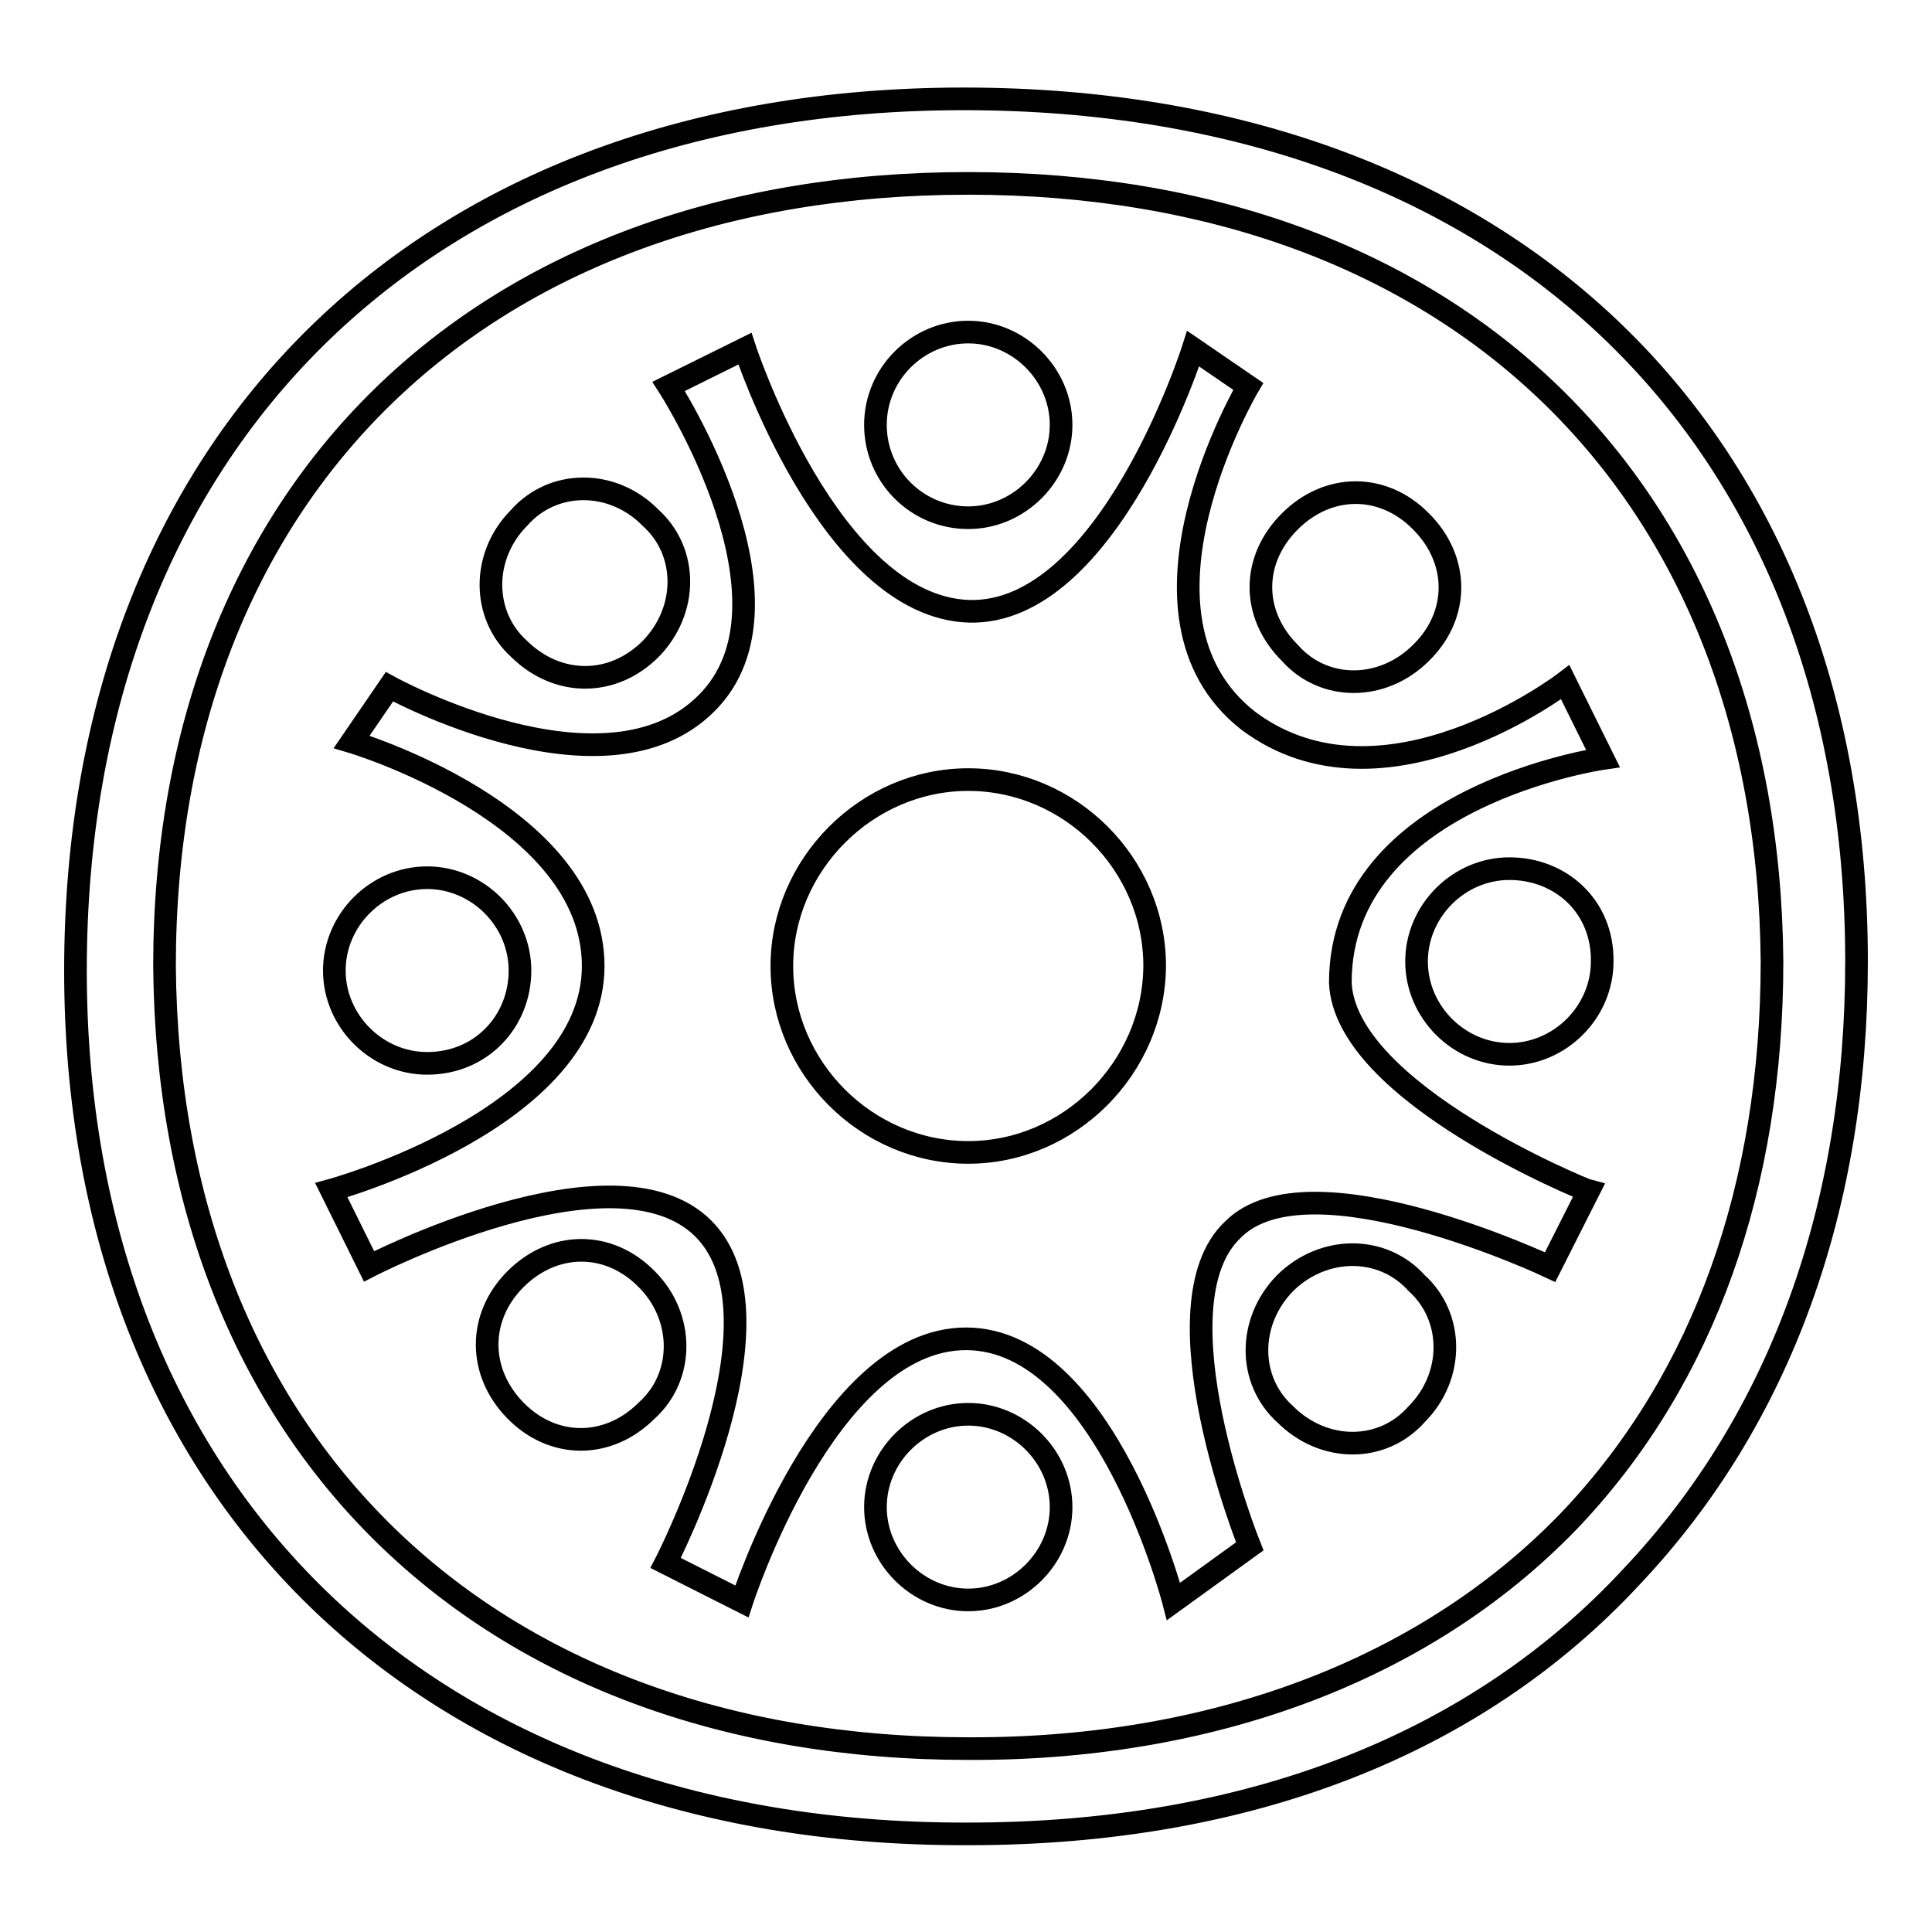
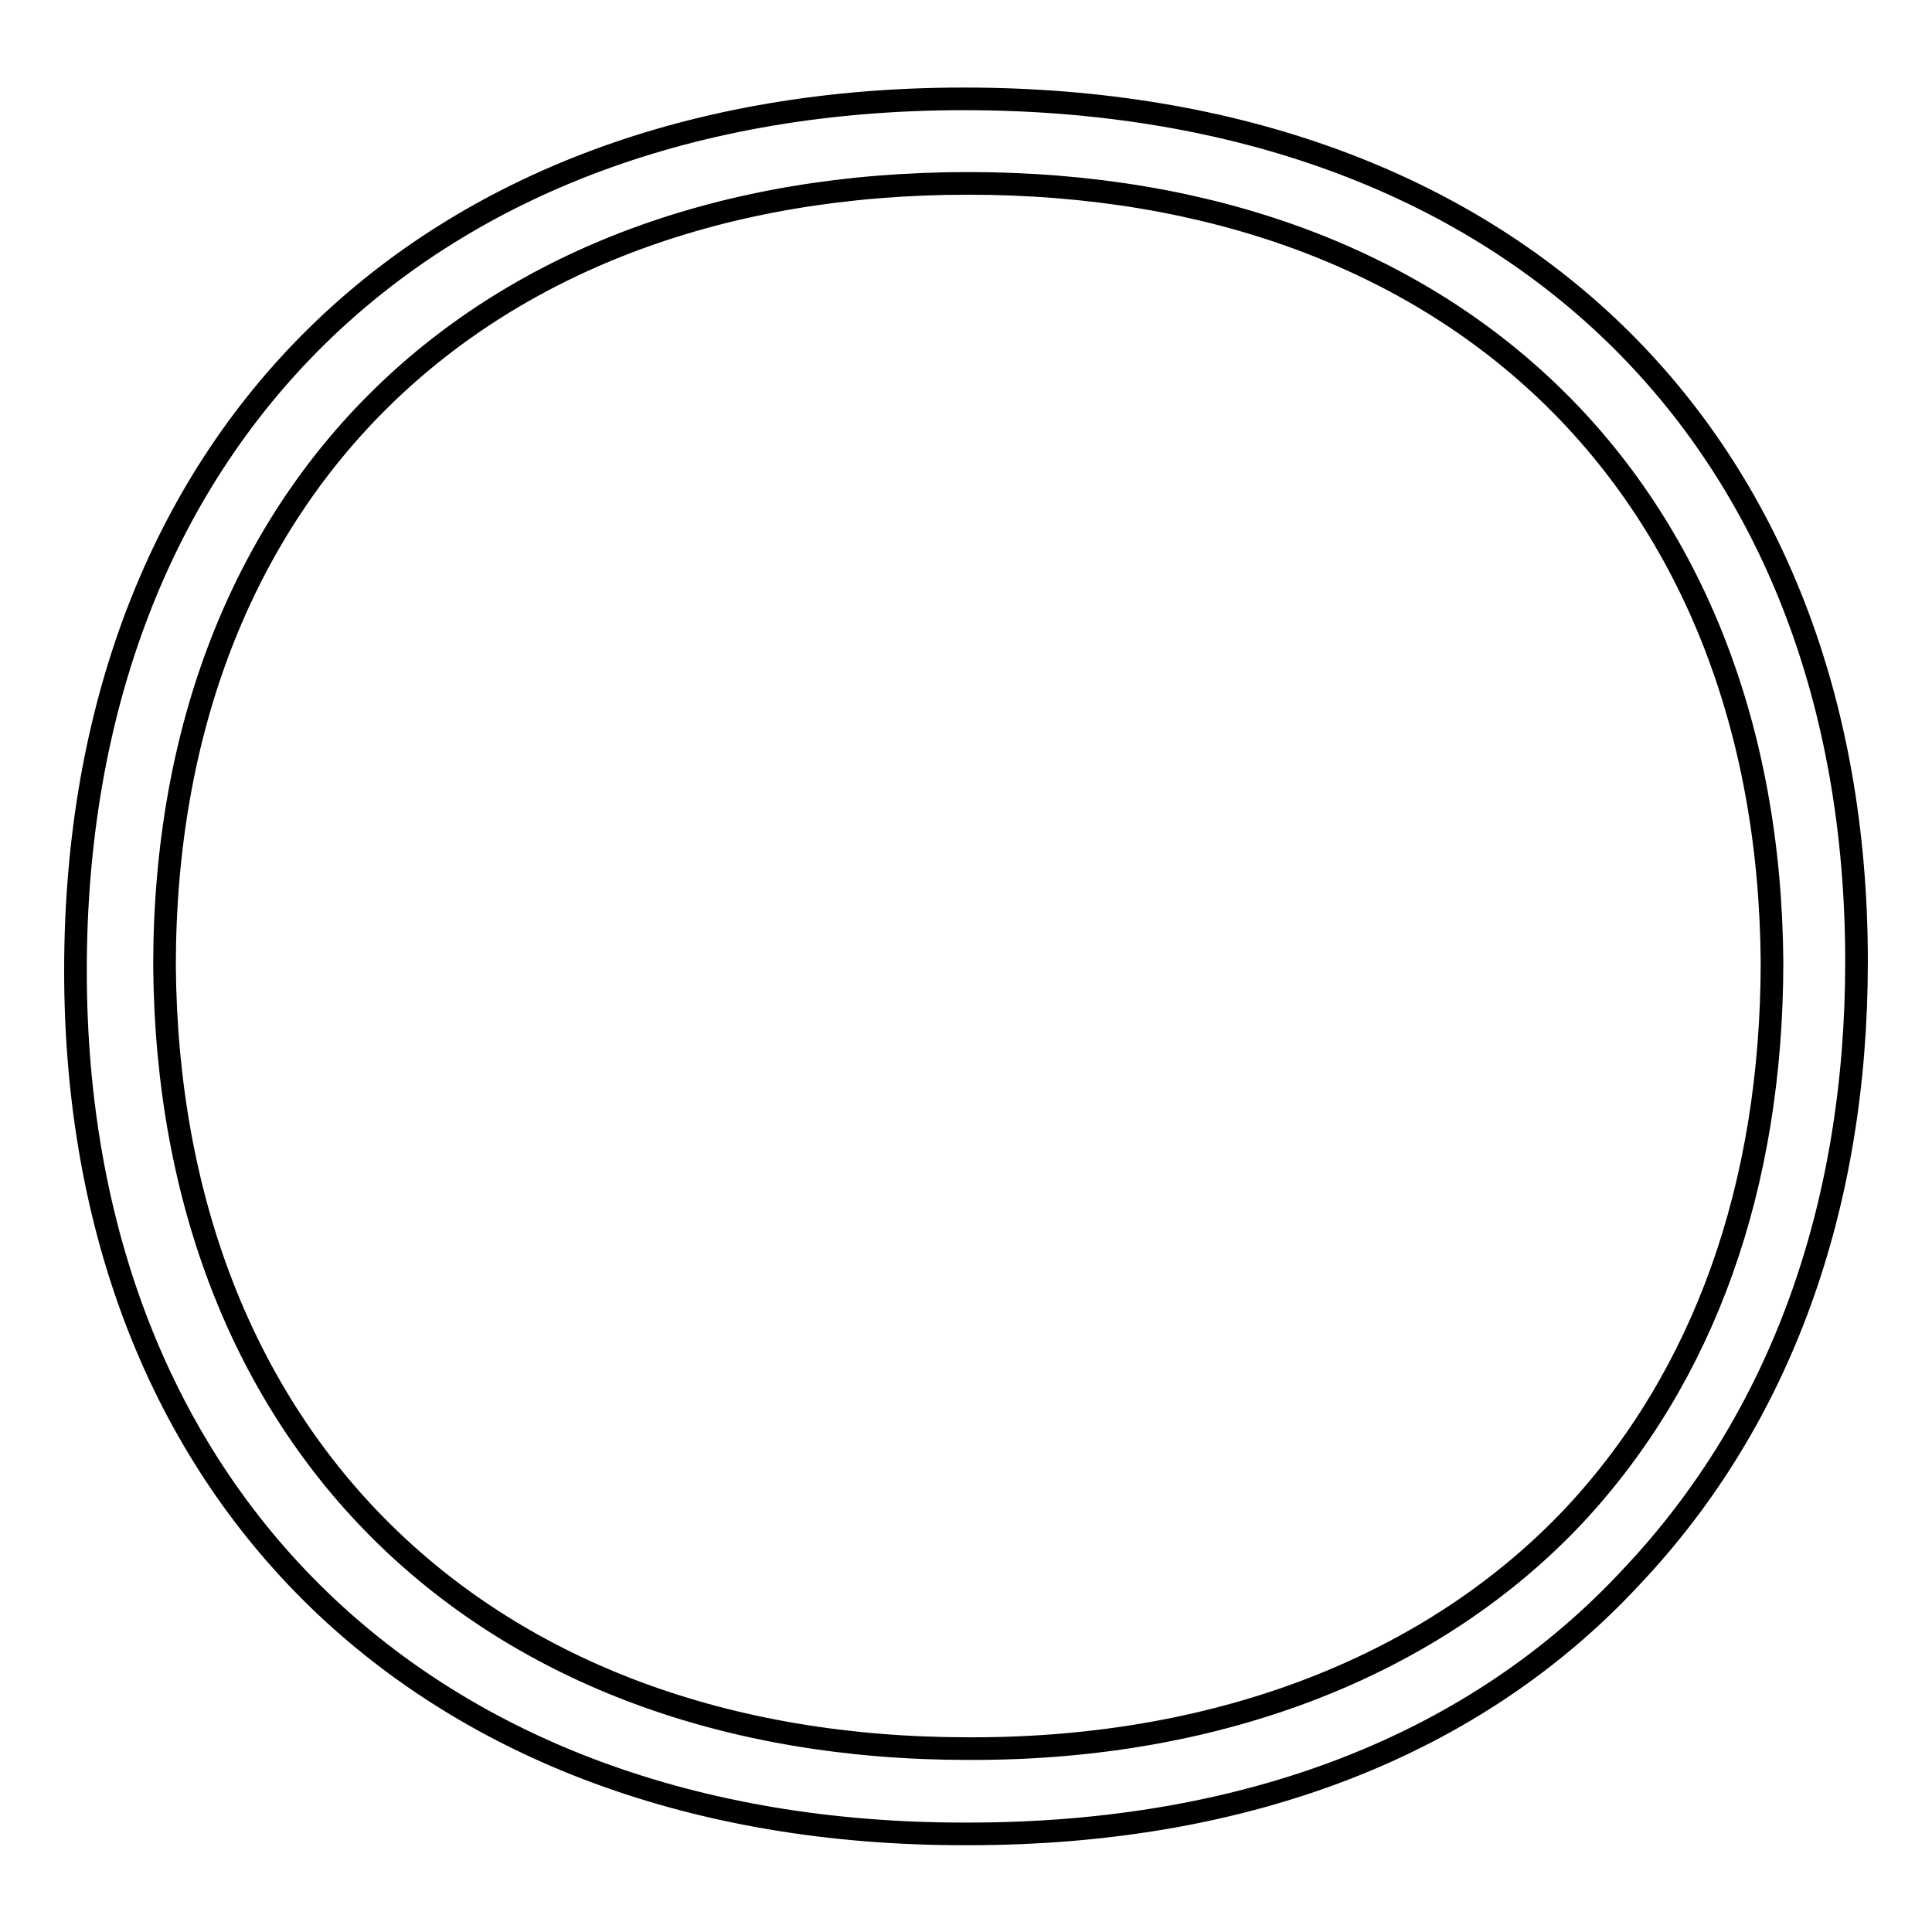
<svg xmlns="http://www.w3.org/2000/svg" version="1.1" x="0px" y="0px" viewBox="0 0 256 256" enable-background="new 0 0 256 256" xml:space="preserve">
  <g>
    <g>
-       <path stroke-width="3" fill-opacity="0" stroke="#000000" d="M188.3,86.5c5.1-5,5.1-12.3,0-17.4c-5-5.1-12.3-5.1-17.4,0s-5.1,12.3,0,17.4C175.4,91.6,183.2,91.6,188.3,86.5z M128.3,187.4c-6.7,0-12.3,5.6-12.3,12.3s5.6,12.3,12.3,12.3s12.3-5.6,12.3-12.3S135,187.4,128.3,187.4z M128.3,68.6c6.7,0,12.3-5.6,12.3-12.3s-5.6-12.3-12.3-12.3S116,49.5,116,56.3S121.5,68.6,128.3,68.6z M86.2,86c5-5.1,5-12.9,0-17.4c-5-5.1-12.9-5.1-17.4,0c-5,5-5,12.9,0,17.4C73.9,91,81.2,91,86.2,86z M170.3,170c-5,5.1-5,12.9,0,17.4c5.1,5.1,12.9,5.1,17.4,0c5-5,5-12.9,0-17.4C183.2,165,175.4,165,170.3,170z M68.9,128.6c0-6.7-5.6-12.3-12.3-12.3c-6.7,0-12.3,5.6-12.3,12.3c0,6.7,5.6,12.3,12.3,12.3C63.8,140.9,68.9,135.3,68.9,128.6z M200,115.1c-6.7,0-12.3,5.6-12.3,12.3c0,6.7,5.6,12.3,12.3,12.3c6.7,0,12.3-5.6,12.3-12.3C212.4,120.1,206.8,115.1,200,115.1z M177.6,130.2c0-24.7,34.8-29.7,34.8-29.7l-5-10.1c0,0-24.1,18.5-42,5.1c-17.9-14,0-44.3,0-44.3l-7.3-5c0,0-11.2,35.3-29.7,34.8c-18.5-0.6-29.7-34.8-29.7-34.8l-10.1,5c0,0,18.5,28.6,5,42c-13.5,13.5-42-2.2-42-2.2l-5,7.3c0,0,32,9.5,32,29.7c0,20.2-34.7,29.7-34.7,29.7l5,10.1c0,0,32.5-16.8,44.3-5c11.8,11.8-5,44.3-5,44.3l10.1,5.1c0,0,11.2-34.8,29.7-34.8c18.5,0,27.5,34.8,27.5,34.8l10.1-7.3c0,0-12.9-32-2.2-42c10.1-10.1,42,5,42,5l5.1-10.1C210.1,157.7,178.2,144.8,177.6,130.2z M128.3,152.7c-13.5,0-24.7-11.2-24.7-24.7c0-13.4,11.2-24.7,24.7-24.7s24.7,11.2,24.7,24.7C152.9,141.5,141.7,152.7,128.3,152.7z M85.7,169.5c-5-5.1-12.3-5.1-17.4,0c-5,5-5,12.3,0,17.4s12.3,5.1,17.4,0C90.7,182.4,90.7,174.5,85.7,169.5z" />
      <path stroke-width="3" fill-opacity="0" stroke="#000000" d="M127.7,13.1C56,13.1,10,58.5,10,128.6c0,69.5,46.5,114.4,117.7,114.4h0.6c37,0,67.3-11.8,88-34.2C235.9,188,246,160,246,127.4C246,57.9,200,13.1,127.7,13.1z M208.5,200.9c-18.5,19.6-46.5,30.8-79.6,30.8h-0.6c-64.5,0-106-40.9-106.5-103.7c0-62.8,41.5-103.7,106.5-103.7c64.5,0,106,40.4,106.5,103.1C234.8,157.2,225.8,182.4,208.5,200.9z" />
    </g>
  </g>
</svg>